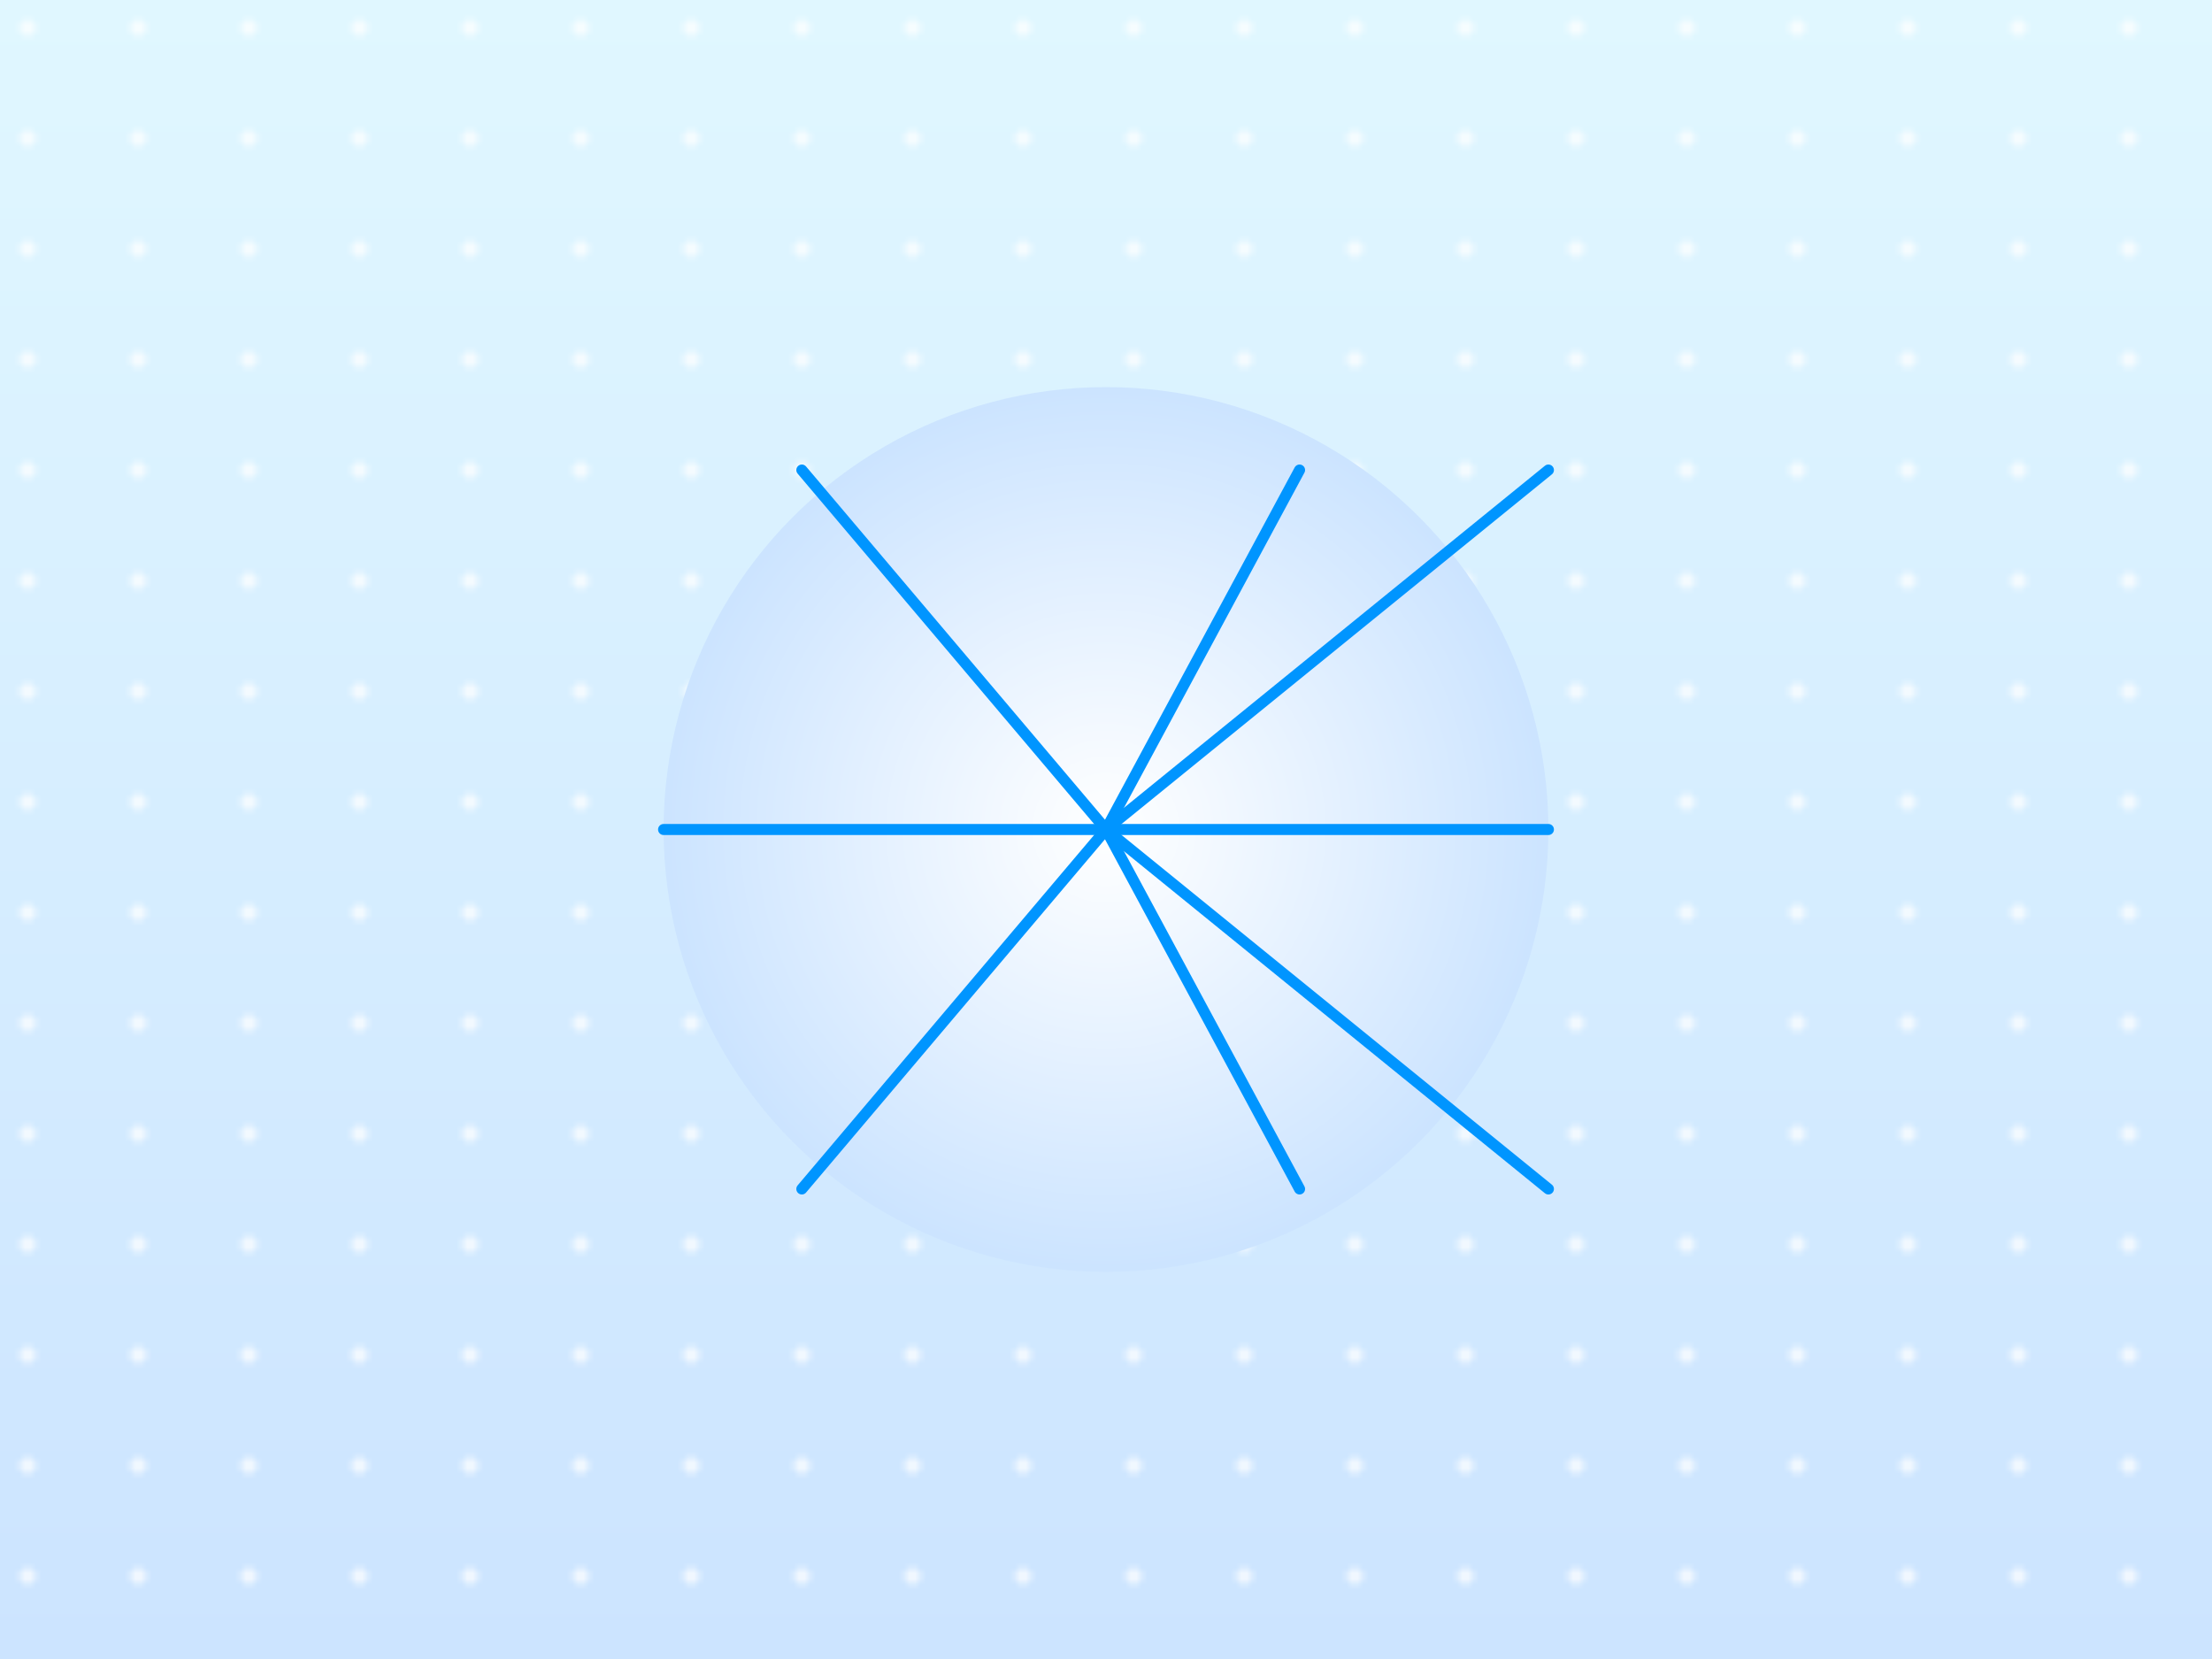
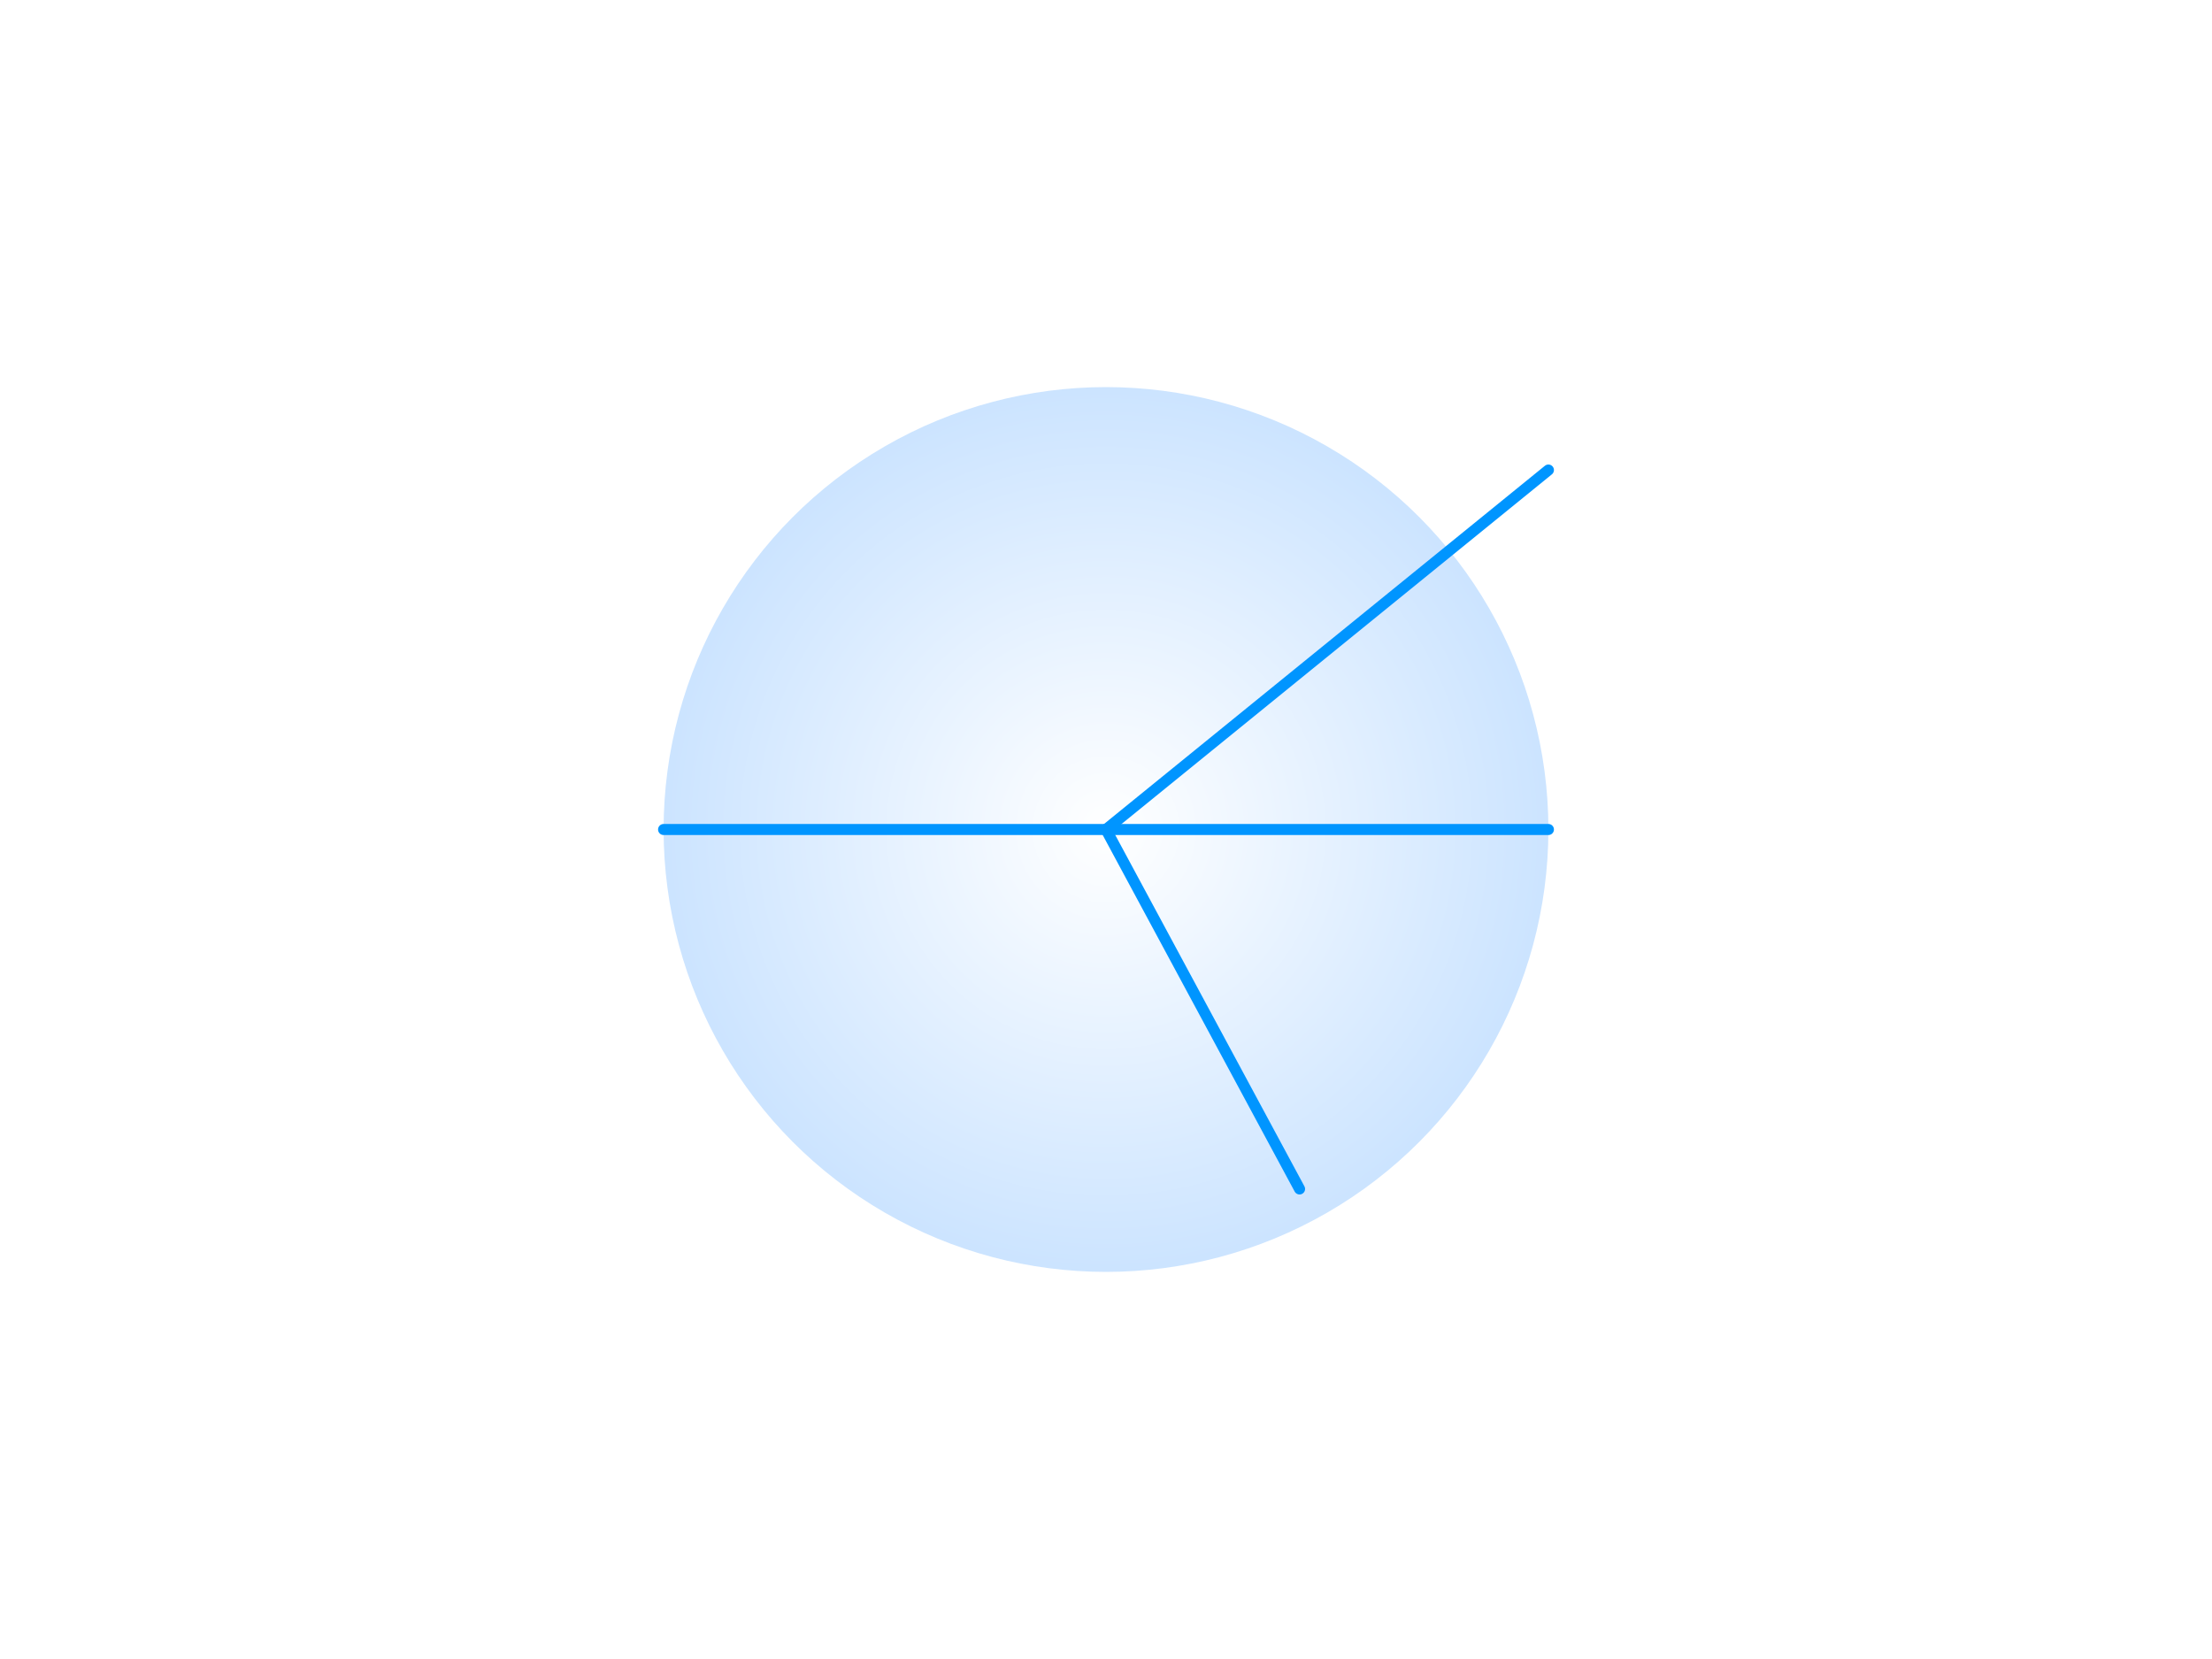
<svg xmlns="http://www.w3.org/2000/svg" viewBox="0 0 400 300">
  <defs>
    <linearGradient id="bgGrad" x1="0" y1="0" x2="0" y2="1">
      <stop offset="0%" stop-color="#e0f7ff" />
      <stop offset="100%" stop-color="#cce4ff" />
    </linearGradient>
    <radialGradient id="circGrad" cx="50%" cy="50%" r="50%">
      <stop offset="0%" stop-color="#ffffff" />
      <stop offset="100%" stop-color="#cce4ff" />
    </radialGradient>
    <pattern id="dots" x="0" y="0" width="20" height="20" patternUnits="userSpaceOnUse">
      <circle cx="5" cy="5" r="1.5" fill="#ffffff" opacity="0.7" />
    </pattern>
  </defs>
-   <rect width="400" height="300" fill="url(#bgGrad)" />
  <rect width="400" height="300" fill="url(#dots)" />
  <circle cx="200" cy="150" r="80" fill="url(#circGrad)" />
  <g stroke="#0095ff" stroke-width="2" stroke-linecap="round">
    <line x1="200" y1="150" x2="280" y2="150" />
    <line x1="200" y1="150" x2="235" y2="215" />
-     <line x1="200" y1="150" x2="145" y2="215" />
    <line x1="200" y1="150" x2="120" y2="150" />
-     <line x1="200" y1="150" x2="145" y2="85" />
-     <line x1="200" y1="150" x2="235" y2="85" />
    <line x1="200" y1="150" x2="280" y2="85" />
-     <line x1="200" y1="150" x2="280" y2="215" />
  </g>
</svg>